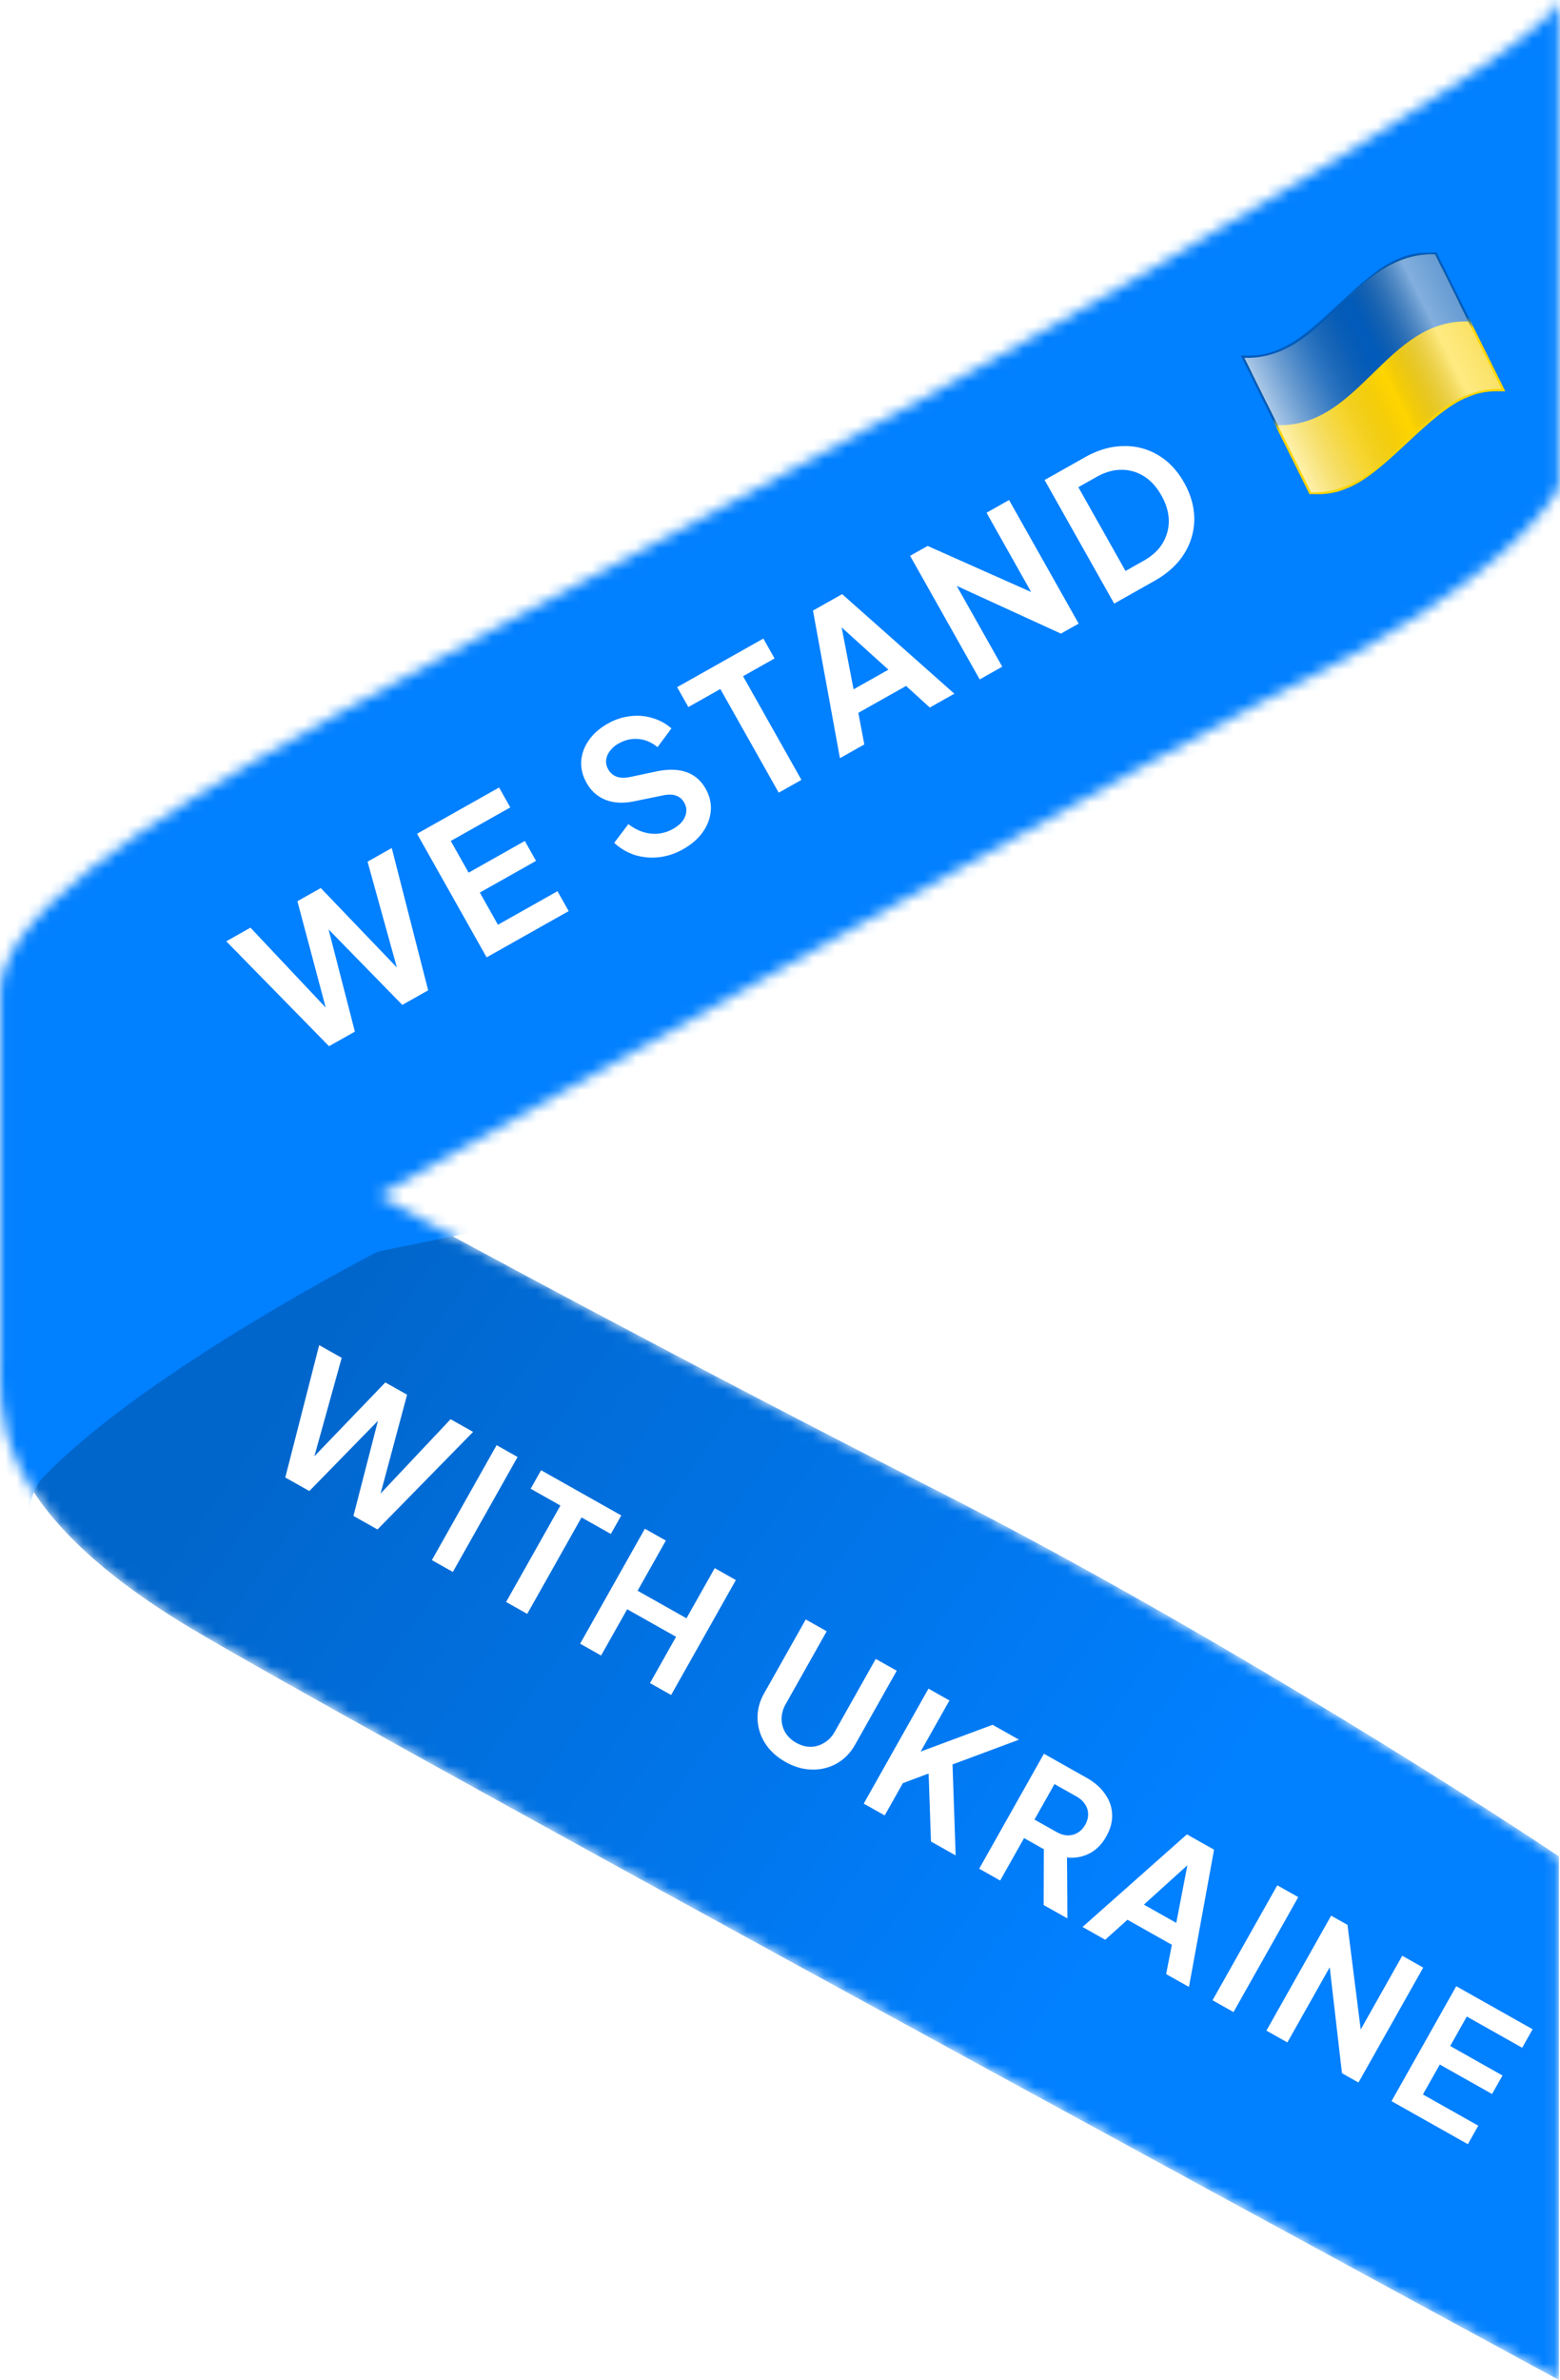
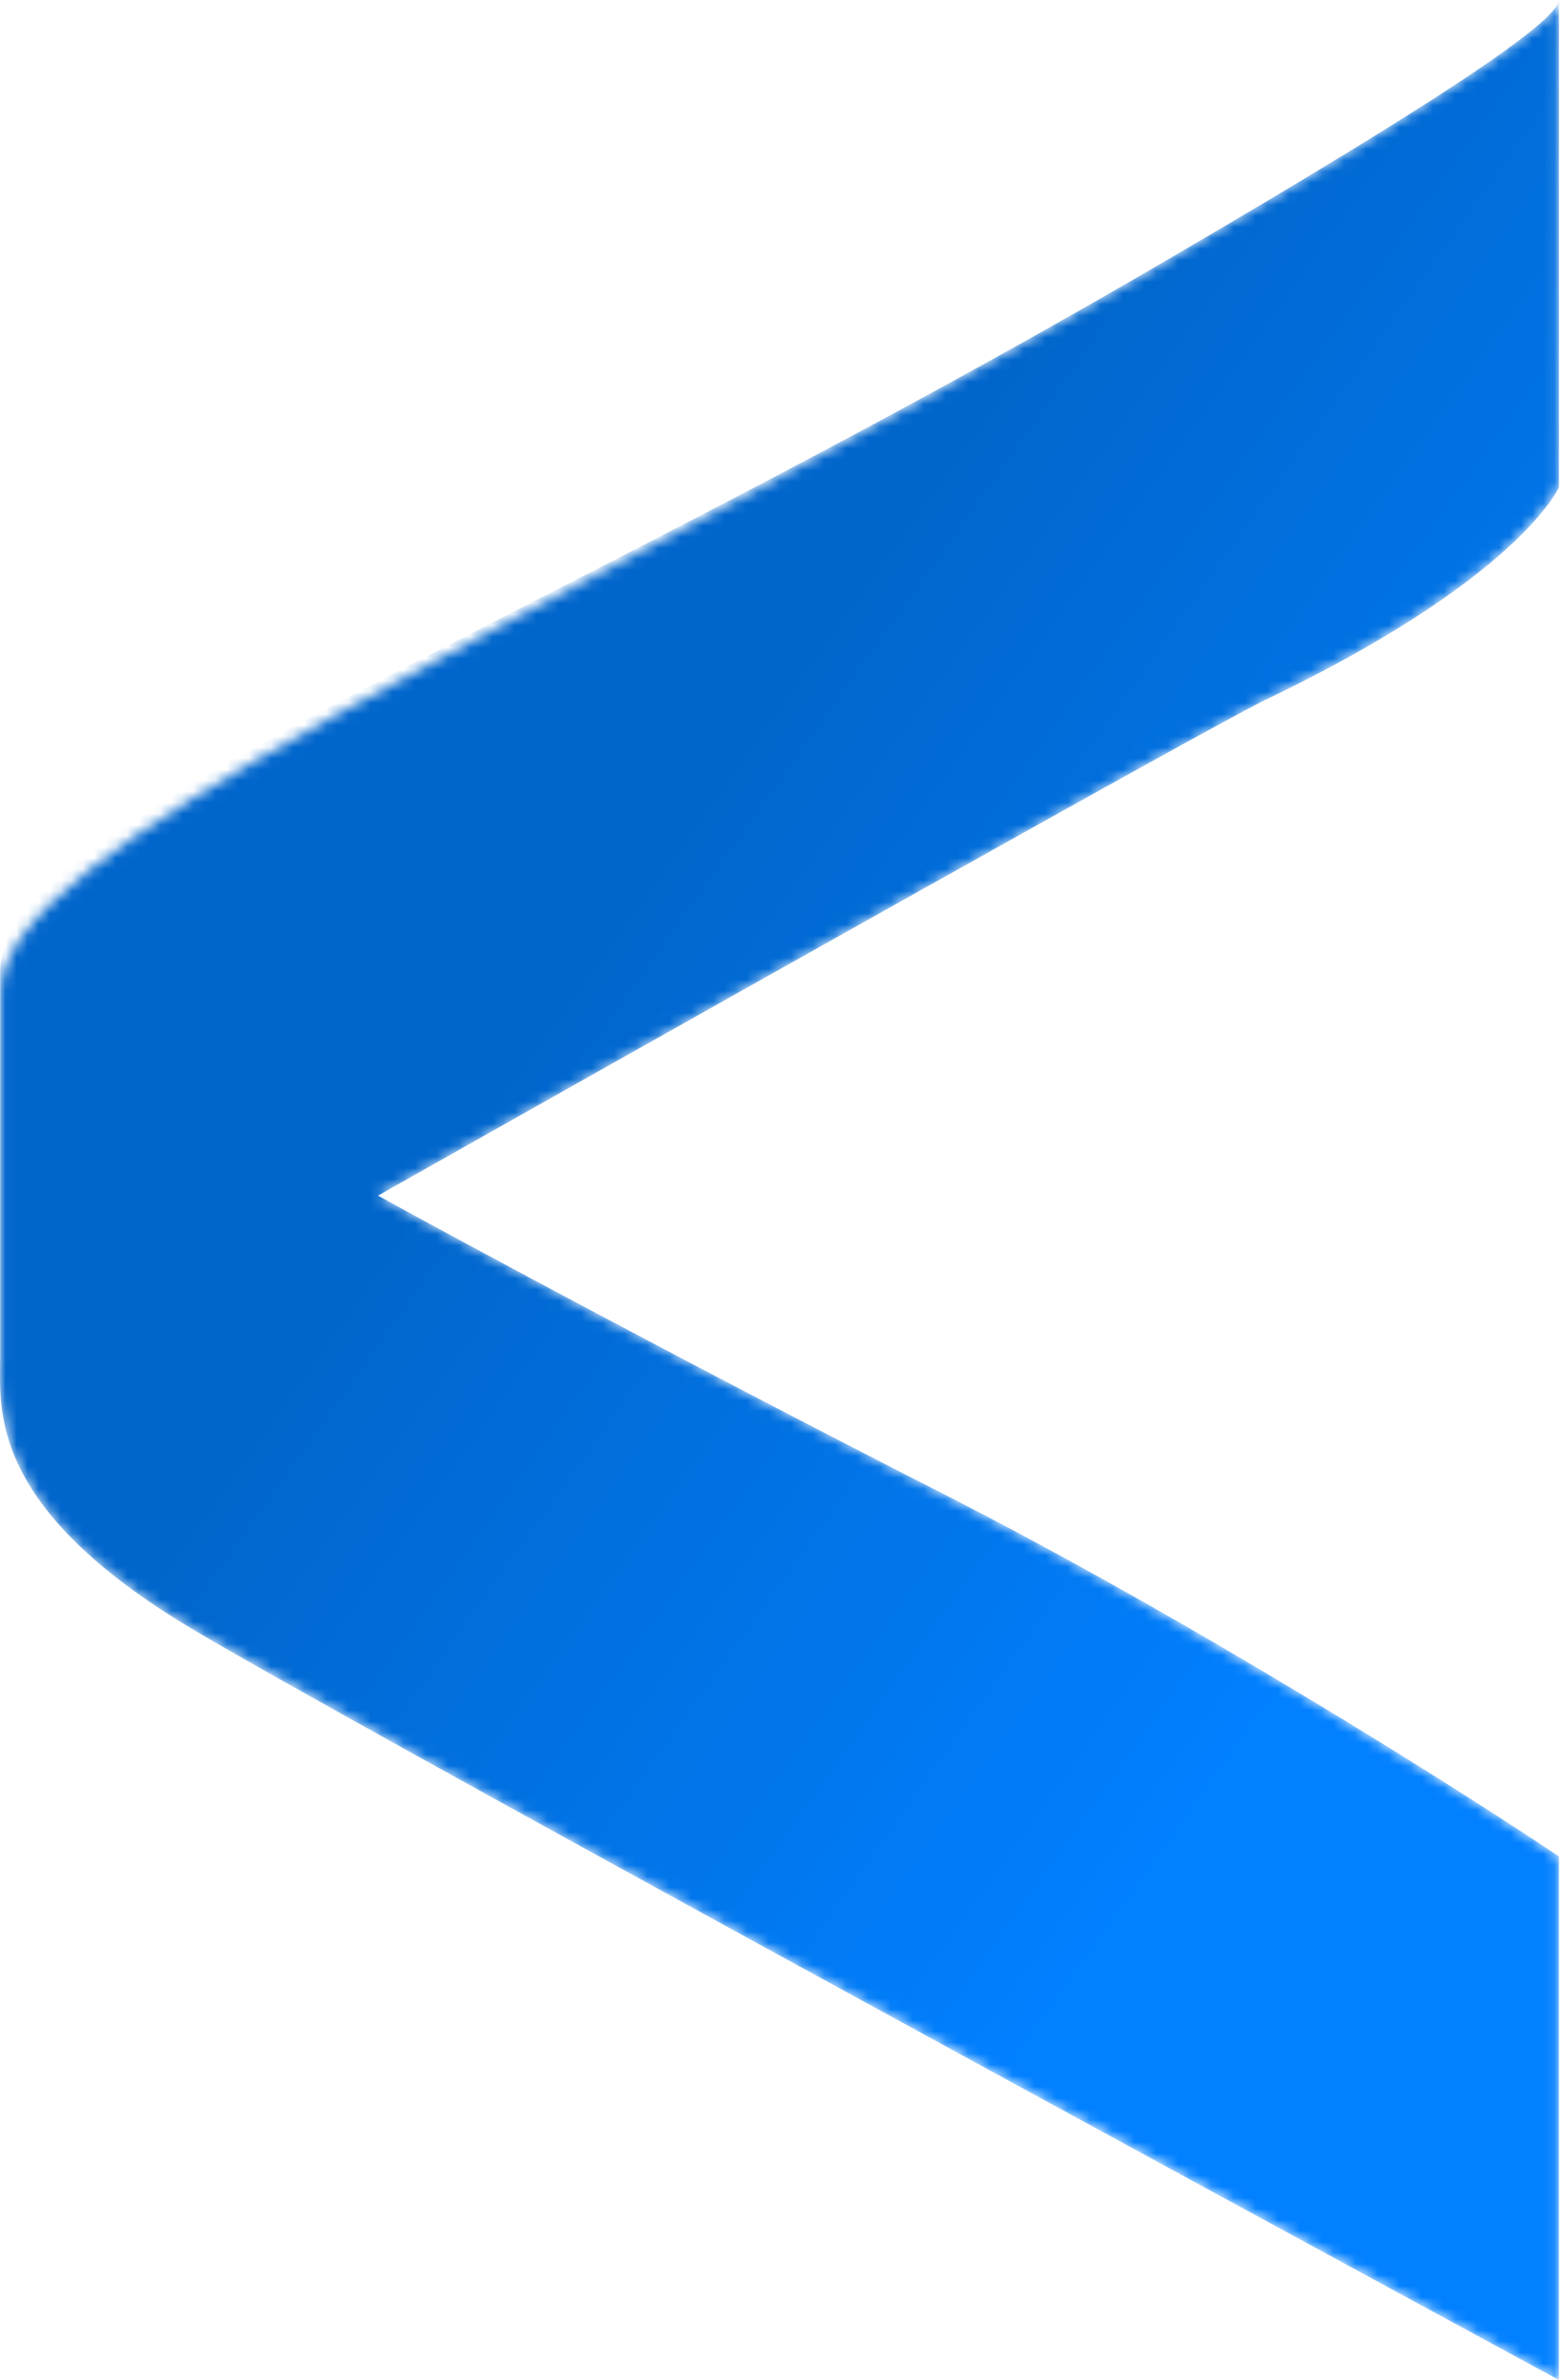
<svg xmlns="http://www.w3.org/2000/svg" width="141" height="215" fill="none">
  <mask id="a" width="141" height="215" x="0" y="0" maskUnits="userSpaceOnUse" style="mask-type:alpha">
    <path fill="#3A3A3A" d="M104.989 23.777C132.59 7.685 140.738 1.77 140.906 0v44.012s-3.541 8.215-26.559 19.223c-4.654 2.226-55.394 30.775-80.182 44.771 7.504 4.131 28.178 15.278 50.841 26.812 22.664 11.534 46.71 26.727 55.9 32.882V215c-35.327-19.139-109.473-59.492-123.435-67.788C-1.247 136.09.018 127.229.018 122.424v-32.63c0-13.659 45.53-31.365 104.971-66.017" />
  </mask>
  <g mask="url(#a)">
    <path fill="#0180FF" d="M104.989 23.777C132.59 7.685 140.738 1.77 140.906 0v44.012s-3.541 8.215-26.559 19.223c-4.654 2.226-55.394 30.775-80.182 44.771 7.504 4.131 28.178 15.278 50.841 26.812 22.664 11.534 46.71 26.727 55.9 32.882V215c-35.327-19.139-109.473-59.492-123.435-67.788C-1.247 136.09.018 127.229.018 122.424V87.771c0-13.66 45.53-29.342 104.971-63.994" />
    <path fill="url(#b)" fill-opacity=".2" d="M104.989 23.777C132.59 7.685 140.738 1.77 140.906 0v44.012s-3.541 8.215-26.559 19.223c-4.654 2.226-55.394 30.775-80.182 44.771 7.504 4.131 28.178 15.278 50.841 26.812 22.664 11.534 46.71 26.727 55.9 32.882V215c-35.327-19.139-109.473-59.492-123.435-67.788C-1.247 136.09.018 127.229.018 122.424V87.771c0-13.66 45.53-29.342 104.971-63.994" />
    <g filter="url(#c)">
-       <path fill="#0180FF" d="m34.147 108.006 75.376-15.43 48.565-48.058-12.9-56.912-155.306 80.941-11.635 50.082 33.388 28.077s-13.163-12.74-7.588-18.465c9.359-9.612 30.1-20.235 30.1-20.235" />
-     </g>
+       </g>
  </g>
-   <path fill="#fff" d="m29.739 94.509-9.288-9.476 2.188-1.232 7.714 8.19-.57.32-2.903-10.9 2.113-1.19 7.804 8.14-.57.32L33.22 77.84l2.188-1.233L38.7 89.46l-2.338 1.317-7.69-7.868.659-.371 2.745 10.654zm14.244-8.026-6.29-11.164 7.417-4.179 1.013 1.798-5.38 3.031 1.613 2.863 5.08-2.863 1.013 1.799-5.08 2.862 1.638 2.907 5.38-3.031 1.013 1.798zm17.76-9.77a5.7 5.7 0 0 1-2.197.725 5.4 5.4 0 0 1-2.167-.2 5 5 0 0 1-1.864-1.102l1.28-1.688q.945.73 2.021.855a3.35 3.35 0 0 0 2.027-.432q.54-.304.837-.688.303-.408.344-.826a1.34 1.34 0 0 0-.18-.846q-.279-.495-.756-.64-.471-.17-1.157-.02l-2.53.518q-1.532.33-2.648-.108-1.114-.437-1.731-1.531-.54-.96-.49-1.955.066-1.005.677-1.882.617-.9 1.712-1.517a5.3 5.3 0 0 1 2.046-.68 4.7 4.7 0 0 1 1.987.164q.96.269 1.733.939l-1.256 1.695q-.803-.654-1.715-.732-.921-.093-1.79.397a2.4 2.4 0 0 0-.798.686 1.6 1.6 0 0 0-.345.826q-.04.418.196.837.263.465.764.656.494.175 1.218.024l2.416-.512q1.578-.317 2.669.076 1.104.384 1.738 1.508.54.96.46 1.972-.082 1.013-.714 1.922-.633.909-1.787 1.56m8.642-5.106-5.277-9.365-2.892 1.63-1.013-1.799 7.792-4.39 1.013 1.798-2.847 1.604 5.277 9.366zm5.532-3.117L73.48 55.157l2.637-1.486 10.141 8.994-2.218 1.25-2.145-1.95-4.315 2.43.541 2.854zm1.233-6.222 3.147-1.773-4.99-4.512.569-.321zm11.399-.894-6.29-11.164 1.588-.895 10.805 4.81-.732.63-4.753-8.438 2.038-1.148 6.29 11.164-1.604.904-10.748-4.921.656-.587 4.788 8.496zm12.156-6.85-6.29-11.163 3.641-2.052q1.769-.996 3.477-1.012a5.75 5.75 0 0 1 3.144.815q1.42.84 2.349 2.487.92 1.633.919 3.312a5.87 5.87 0 0 1-.924 3.127q-.906 1.438-2.675 2.435zm1.025-2.946 1.648-.929q1.138-.642 1.701-1.57.57-.953.561-2.053-.016-1.116-.667-2.27-.659-1.17-1.596-1.746a3.76 3.76 0 0 0-2.038-.57q-1.086 0-2.225.642l-1.648.928zm-75.945 81.889 3.063-11.956 2.036 1.147-2.8 10.085-.53-.299 7.274-7.563 1.966 1.107-2.716 10.132-.53-.298 7.177-7.619 2.035 1.147-8.64 8.814-2.174-1.225 2.554-9.911.613.346-7.154 7.318zm13.25 7.466 5.851-10.385 1.896 1.068-5.852 10.385zm6.709 3.78 4.909-8.712-2.69-1.516.942-1.673 7.248 4.085-.942 1.672-2.649-1.492-4.909 8.712zm6.69 3.77 5.852-10.385 1.896 1.069-2.553 4.53 4.419 2.49 2.552-4.531 1.91 1.077-5.851 10.384-1.91-1.076 2.356-4.182-4.419-2.489-2.356 4.181zm18.559 10.678q-1.2-.675-1.85-1.704a4.3 4.3 0 0 1-.672-2.197q-.035-1.176.593-2.291l3.763-6.677 1.895 1.068-3.707 6.579a2.75 2.75 0 0 0-.373 1.314q.002.681.339 1.256.345.562.986.923.655.369 1.3.366.667-.01 1.236-.369.584-.351.945-.992l3.707-6.579 1.896 1.068-3.763 6.677q-.628 1.114-1.652 1.695a4.3 4.3 0 0 1-2.242.555q-1.202-.017-2.401-.692m7.075 3.766 5.851-10.385 1.896 1.068-3.048 5.409-.413-.472 7.364-2.738 2.384 1.344-6.905 2.573.865-1.275.314 9.157-2.23-1.257-.212-6.143-2.33.874-1.64 2.913zm10.436 5.881 5.852-10.385 3.861 2.175q1.06.597 1.648 1.443.61.84.654 1.838.051.984-.538 2.029-.605 1.074-1.544 1.536a3.44 3.44 0 0 1-1.995.345l.036 5.511-2.147-1.209.017-5.996.819 1.416-2.607-1.469-2.16 3.834zm4.998-4.438 1.994 1.123q.516.29 1.002.307.495.003.907-.241.414-.245.68-.719.275-.487.263-.954a1.6 1.6 0 0 0-.271-.887q-.258-.421-.775-.712l-1.993-1.123zm4.344 9.701 9.433-8.366 2.454 1.382-2.269 12.404-2.063-1.163.518-2.646-4.015-2.262-2.01 1.806zm5.544-2.018 2.927 1.65 1.186-6.146.53.299zm6.205 8.639 5.852-10.385 1.896 1.068-5.852 10.385zm4.869 2.743 5.852-10.385 1.477.833 1.38 10.915-.853-.279 4.422-7.848 1.896 1.069-5.852 10.384-1.492-.84-1.264-10.924.783.24-4.453 7.903zm11.308 6.372 5.852-10.385 6.9 3.888-.943 1.673-5.004-2.82-1.5 2.662 4.725 2.663-.942 1.673-4.726-2.663-1.524 2.704 5.005 2.82-.943 1.673z" />
  <g clip-path="url(#d)">
    <path fill="url(#e)" d="M129.603 22.795c.067.135-1.453-.205-3.117.542-1.718.639-3.579 2.366-5.449 4.103-1.871 1.735-3.75 3.483-5.513 4.146-1.709.77-3.302.455-3.37.546l6.211 12.525c.061-.103 1.646.226 3.347-.534 1.754-.652 3.623-2.393 5.494-4.132s3.742-3.476 5.497-4.127c1.701-.759 3.286-.43 3.347-.533l-6.211-12.526z" />
    <path fill="#fff" d="M114.587 36.573c7.316.067 9.911-9.386 17.227-9.319l-1.479-2.983c-7.316-.067-9.911 9.386-17.227 9.32z" />
    <path fill="#FFD500" d="M135.722 35.135c-7.379-.194-9.834 9.54-17.213 9.346l-6.027-12.155c7.378.194 9.835-9.54 17.213-9.346z" />
    <path fill="#005BBB" d="M125.997 23.788c-4.776 2.3-7.561 8.622-13.532 8.513l3.025 6.1c7.393.223 9.821-9.583 17.214-9.36l-3.015-6.08c-1.378-.025-2.59.296-3.692.827" />
    <path fill="url(#f)" d="M135.722 35.135c-7.379-.194-9.835 9.54-17.214 9.346l-6.027-12.154c7.379.194 9.835-9.54 17.214-9.346z" style="mix-blend-mode:overlay" />
  </g>
  <defs>
    <linearGradient id="b" x1="27.823" x2="100.671" y1="122.424" y2="174.276" gradientUnits="userSpaceOnUse">
      <stop />
      <stop offset="1" stop-opacity="0" />
    </linearGradient>
    <linearGradient id="e" x1="126.477" x2="122.56" y1="38.52" y2="31.07" gradientUnits="userSpaceOnUse">
      <stop stop-color="#FFD500" />
      <stop offset=".568" stop-color="#FFD500" />
      <stop offset=".697" stop-color="#005BBB" />
      <stop offset="1" stop-color="#005BBB" />
    </linearGradient>
    <linearGradient id="f" x1="115.334" x2="136.112" y1="38.079" y2="27.776" gradientUnits="userSpaceOnUse">
      <stop stop-color="#fff" stop-opacity=".667" />
      <stop offset=".241" stop-color="#D7D7D7" stop-opacity=".219" />
      <stop offset=".459" stop-color="#4D4D4D" stop-opacity="0" />
      <stop offset=".719" stop-color="#fff" stop-opacity=".51" />
      <stop offset=".874" stop-color="#F2F2F2" stop-opacity=".4" />
      <stop offset="1" stop-color="#fff" stop-opacity=".624" />
    </linearGradient>
    <clipPath id="d">
-       <path fill="#fff" d="m110.153 29.03 18.65-9.248 9.248 18.65-18.65 9.248z" />
-     </clipPath>
+       </clipPath>
    <filter id="c" width="189.959" height="169.218" x="-26.812" y="-12.394" color-interpolation-filters="sRGB" filterUnits="userSpaceOnUse">
      <feFlood flood-opacity="0" result="BackgroundImageFix" />
      <feColorMatrix in="SourceAlpha" result="hardAlpha" values="0 0 0 0 0 0 0 0 0 0 0 0 0 0 0 0 0 0 127 0" />
      <feOffset dy="5.059" />
      <feGaussianBlur stdDeviation="2.529" />
      <feComposite in2="hardAlpha" operator="out" />
      <feColorMatrix values="0 0 0 0 0 0 0 0 0 0 0 0 0 0 0 0 0 0 0.25 0" />
      <feBlend in2="BackgroundImageFix" result="effect1_dropShadow_1_4" />
      <feBlend in="SourceGraphic" in2="effect1_dropShadow_1_4" result="shape" />
    </filter>
  </defs>
</svg>